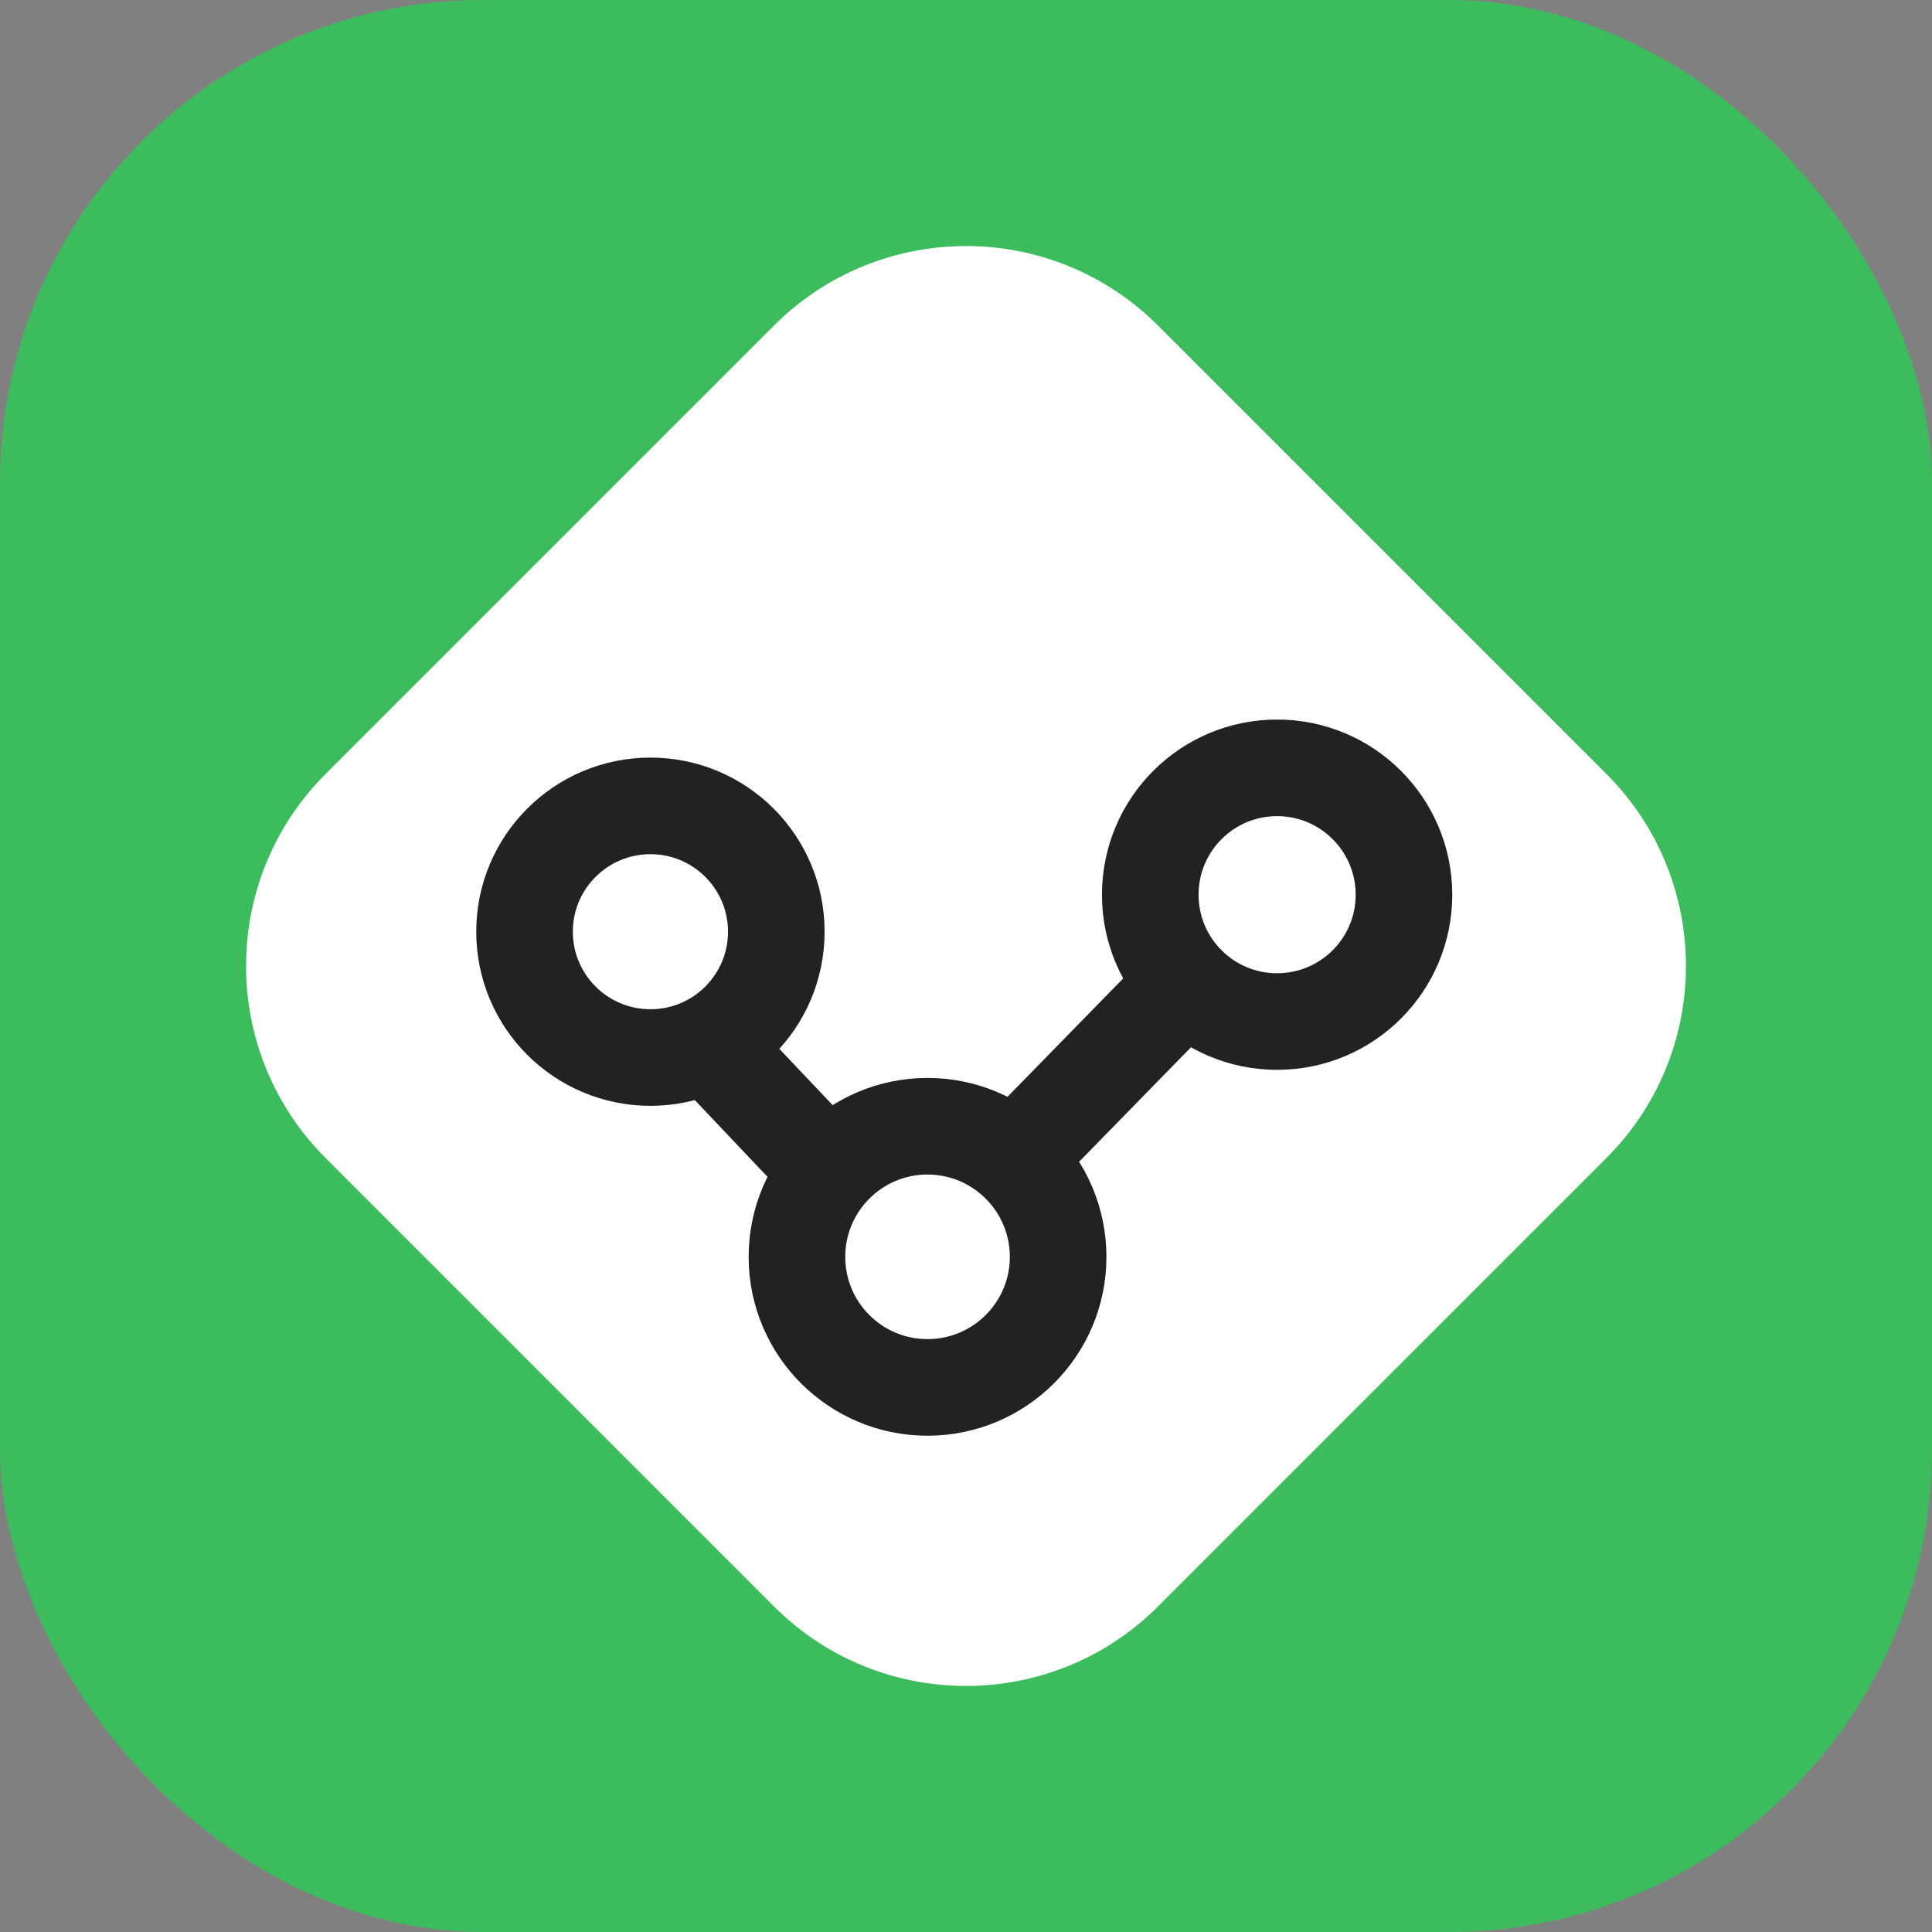
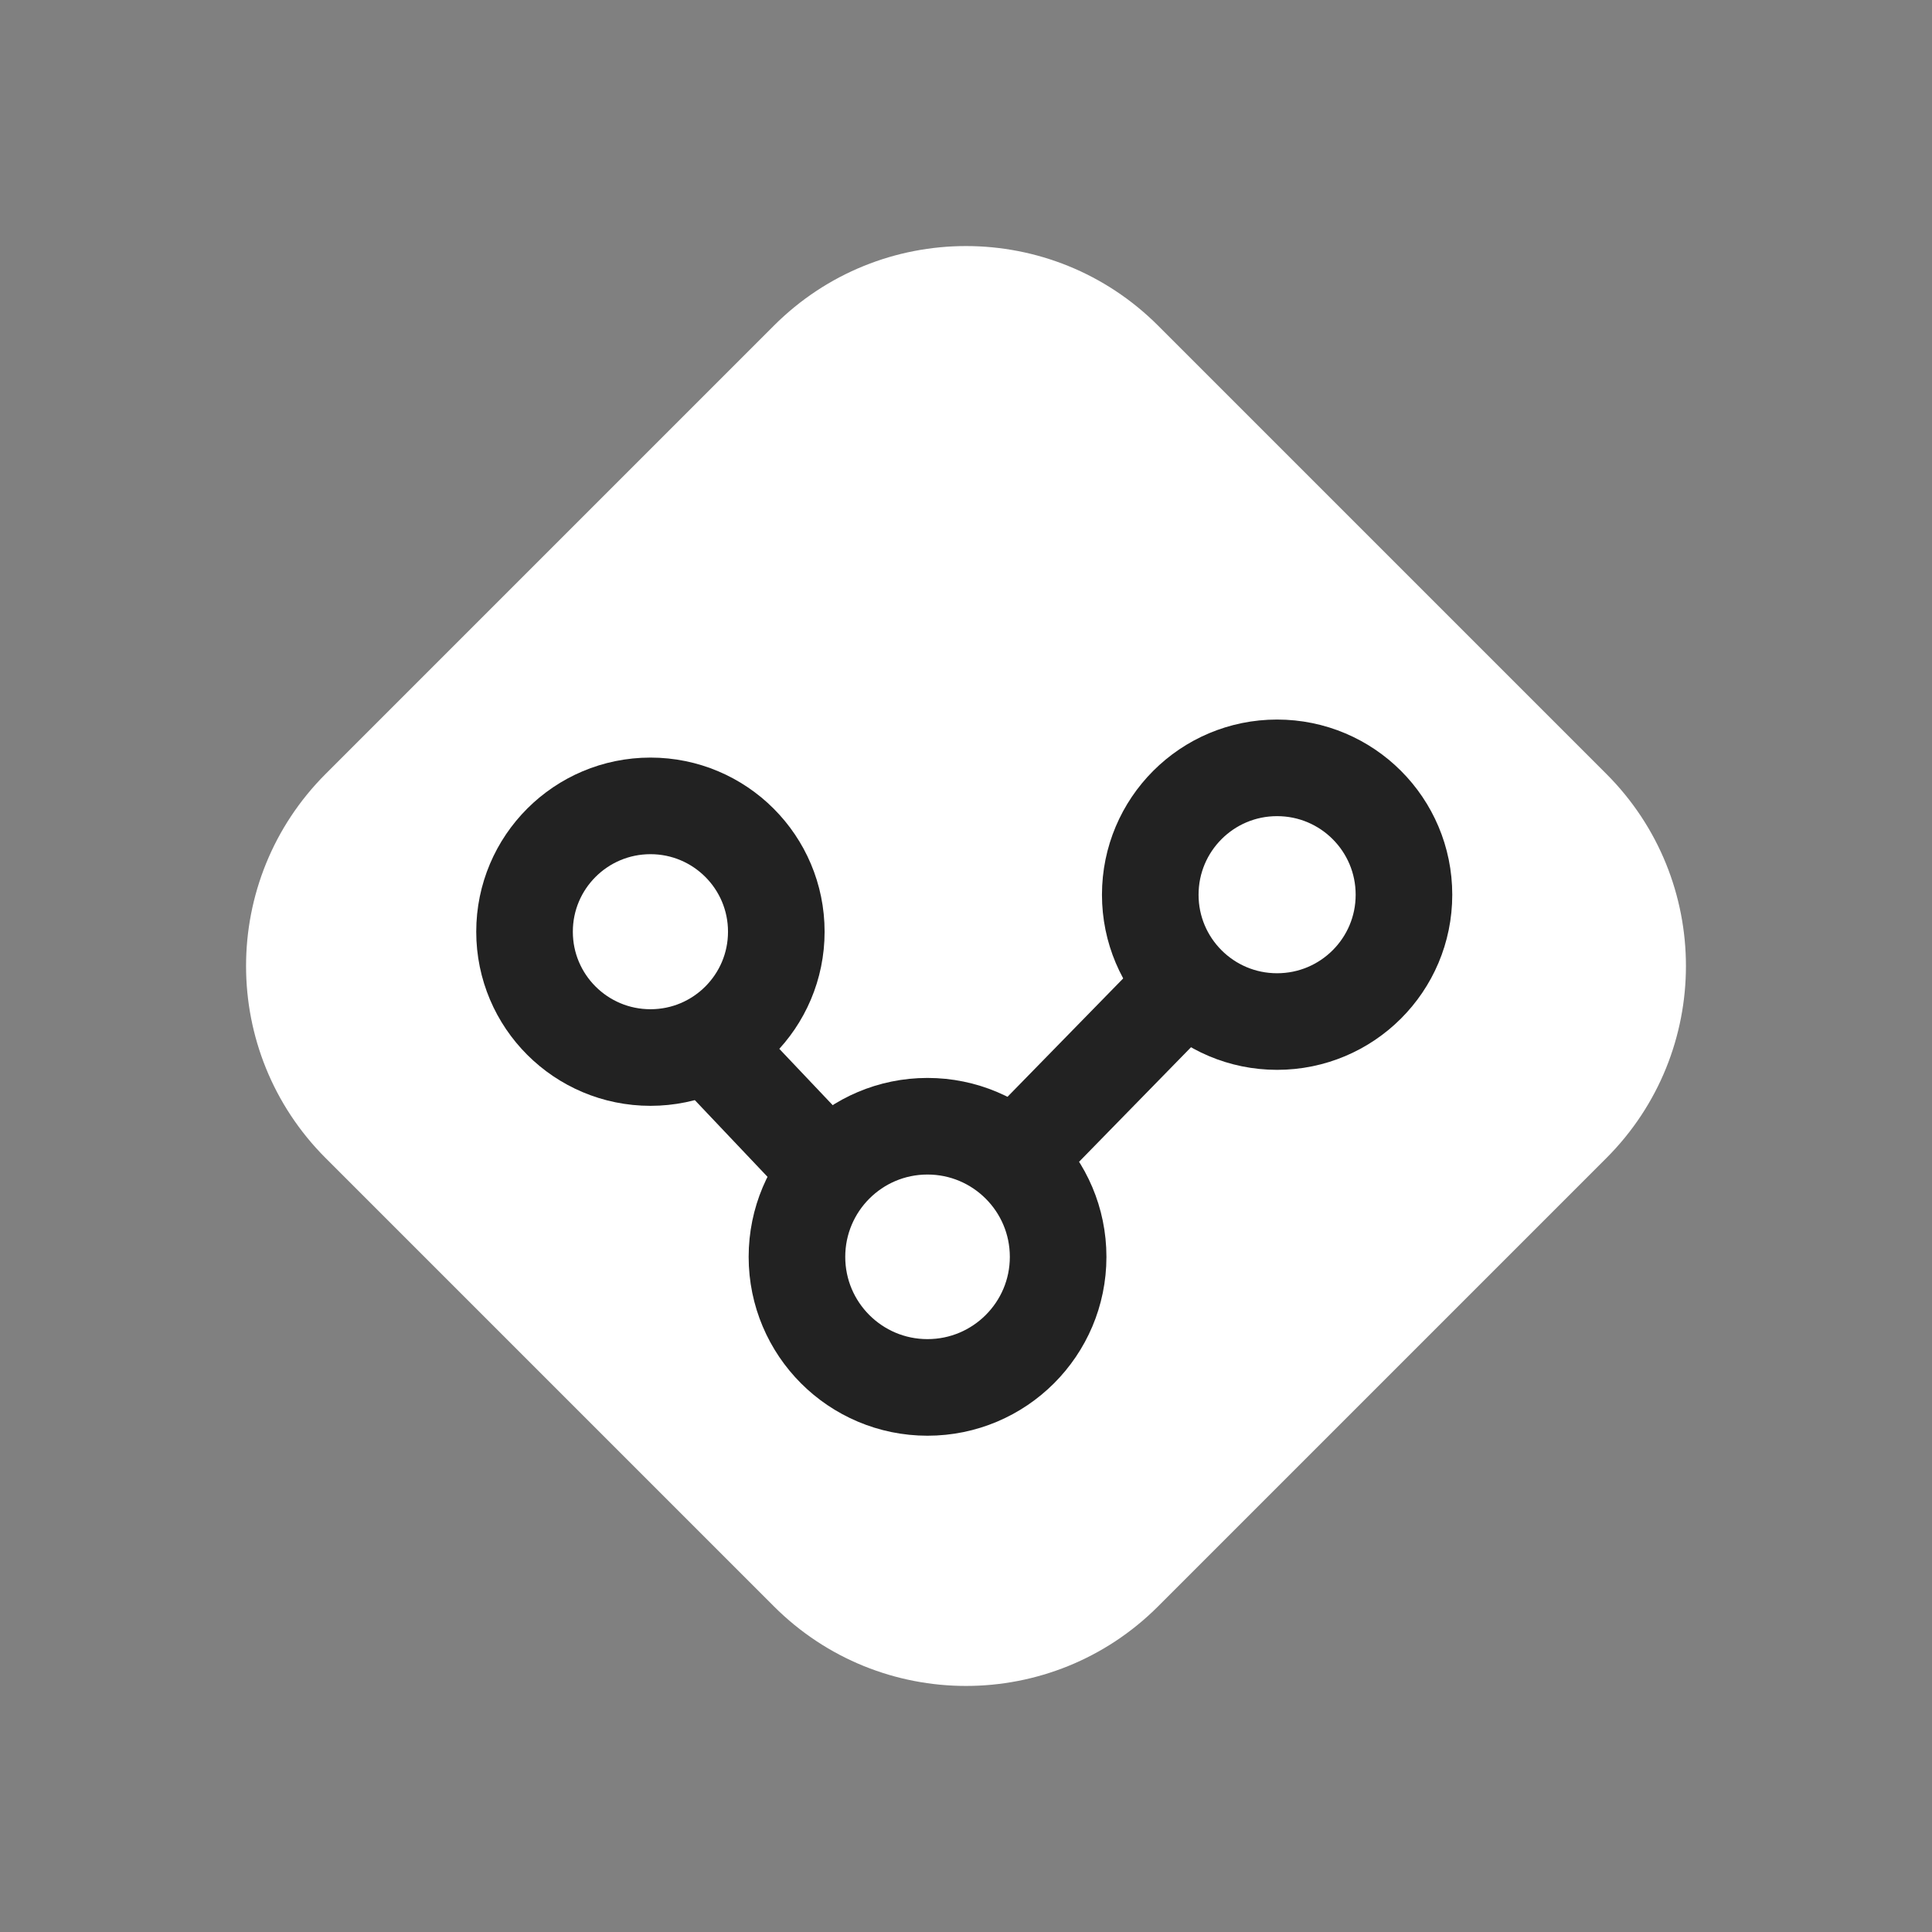
<svg xmlns="http://www.w3.org/2000/svg" width="16" height="16" viewBox="0 0 16 16" fill="none">
  <rect x="0" y="0" width="16" height="16" fill="#808080" stroke="none" />
-   <rect width="16" height="16" rx="4" fill="#3DBC5D" />
  <path fill-rule="evenodd" clip-rule="evenodd" d="M2.697 6.409C1.818 7.288 1.818 8.712 2.697 9.591L6.409 13.303C7.288 14.182 8.712 14.182 9.591 13.303L13.303 9.591C14.182 8.712 14.182 7.288 13.303 6.409L9.591 2.697C8.712 1.818 7.288 1.818 6.409 2.697L2.697 6.409Z" fill="white" />
  <path fill-rule="evenodd" clip-rule="evenodd" d="M11.627 7.41C11.627 6.829 11.157 6.359 10.576 6.359C9.996 6.359 9.526 6.829 9.526 7.41C9.526 7.99 9.996 8.46 10.576 8.46C11.157 8.46 11.627 7.99 11.627 7.41Z" stroke="#222222" stroke-width="0.8" />
  <path fill-rule="evenodd" clip-rule="evenodd" d="M8.763 10.409C8.763 9.811 8.278 9.327 7.681 9.327C7.084 9.327 6.6 9.811 6.6 10.409C6.6 11.006 7.084 11.49 7.681 11.49C8.278 11.49 8.763 11.006 8.763 10.409Z" stroke="#222222" stroke-width="0.8" />
  <path fill-rule="evenodd" clip-rule="evenodd" d="M6.429 7.716C6.429 7.14 5.962 6.674 5.387 6.674C4.811 6.674 4.344 7.14 4.344 7.716C4.344 8.292 4.811 8.758 5.387 8.758C5.962 8.758 6.429 8.292 6.429 7.716Z" stroke="#222222" stroke-width="0.8" />
  <path d="M8.312 9.688L9.687 8.281" stroke="#222222" stroke-width="0.8" />
  <path d="M6.859 9.695L5.971 8.758" stroke="#222222" stroke-width="0.8" />
</svg>